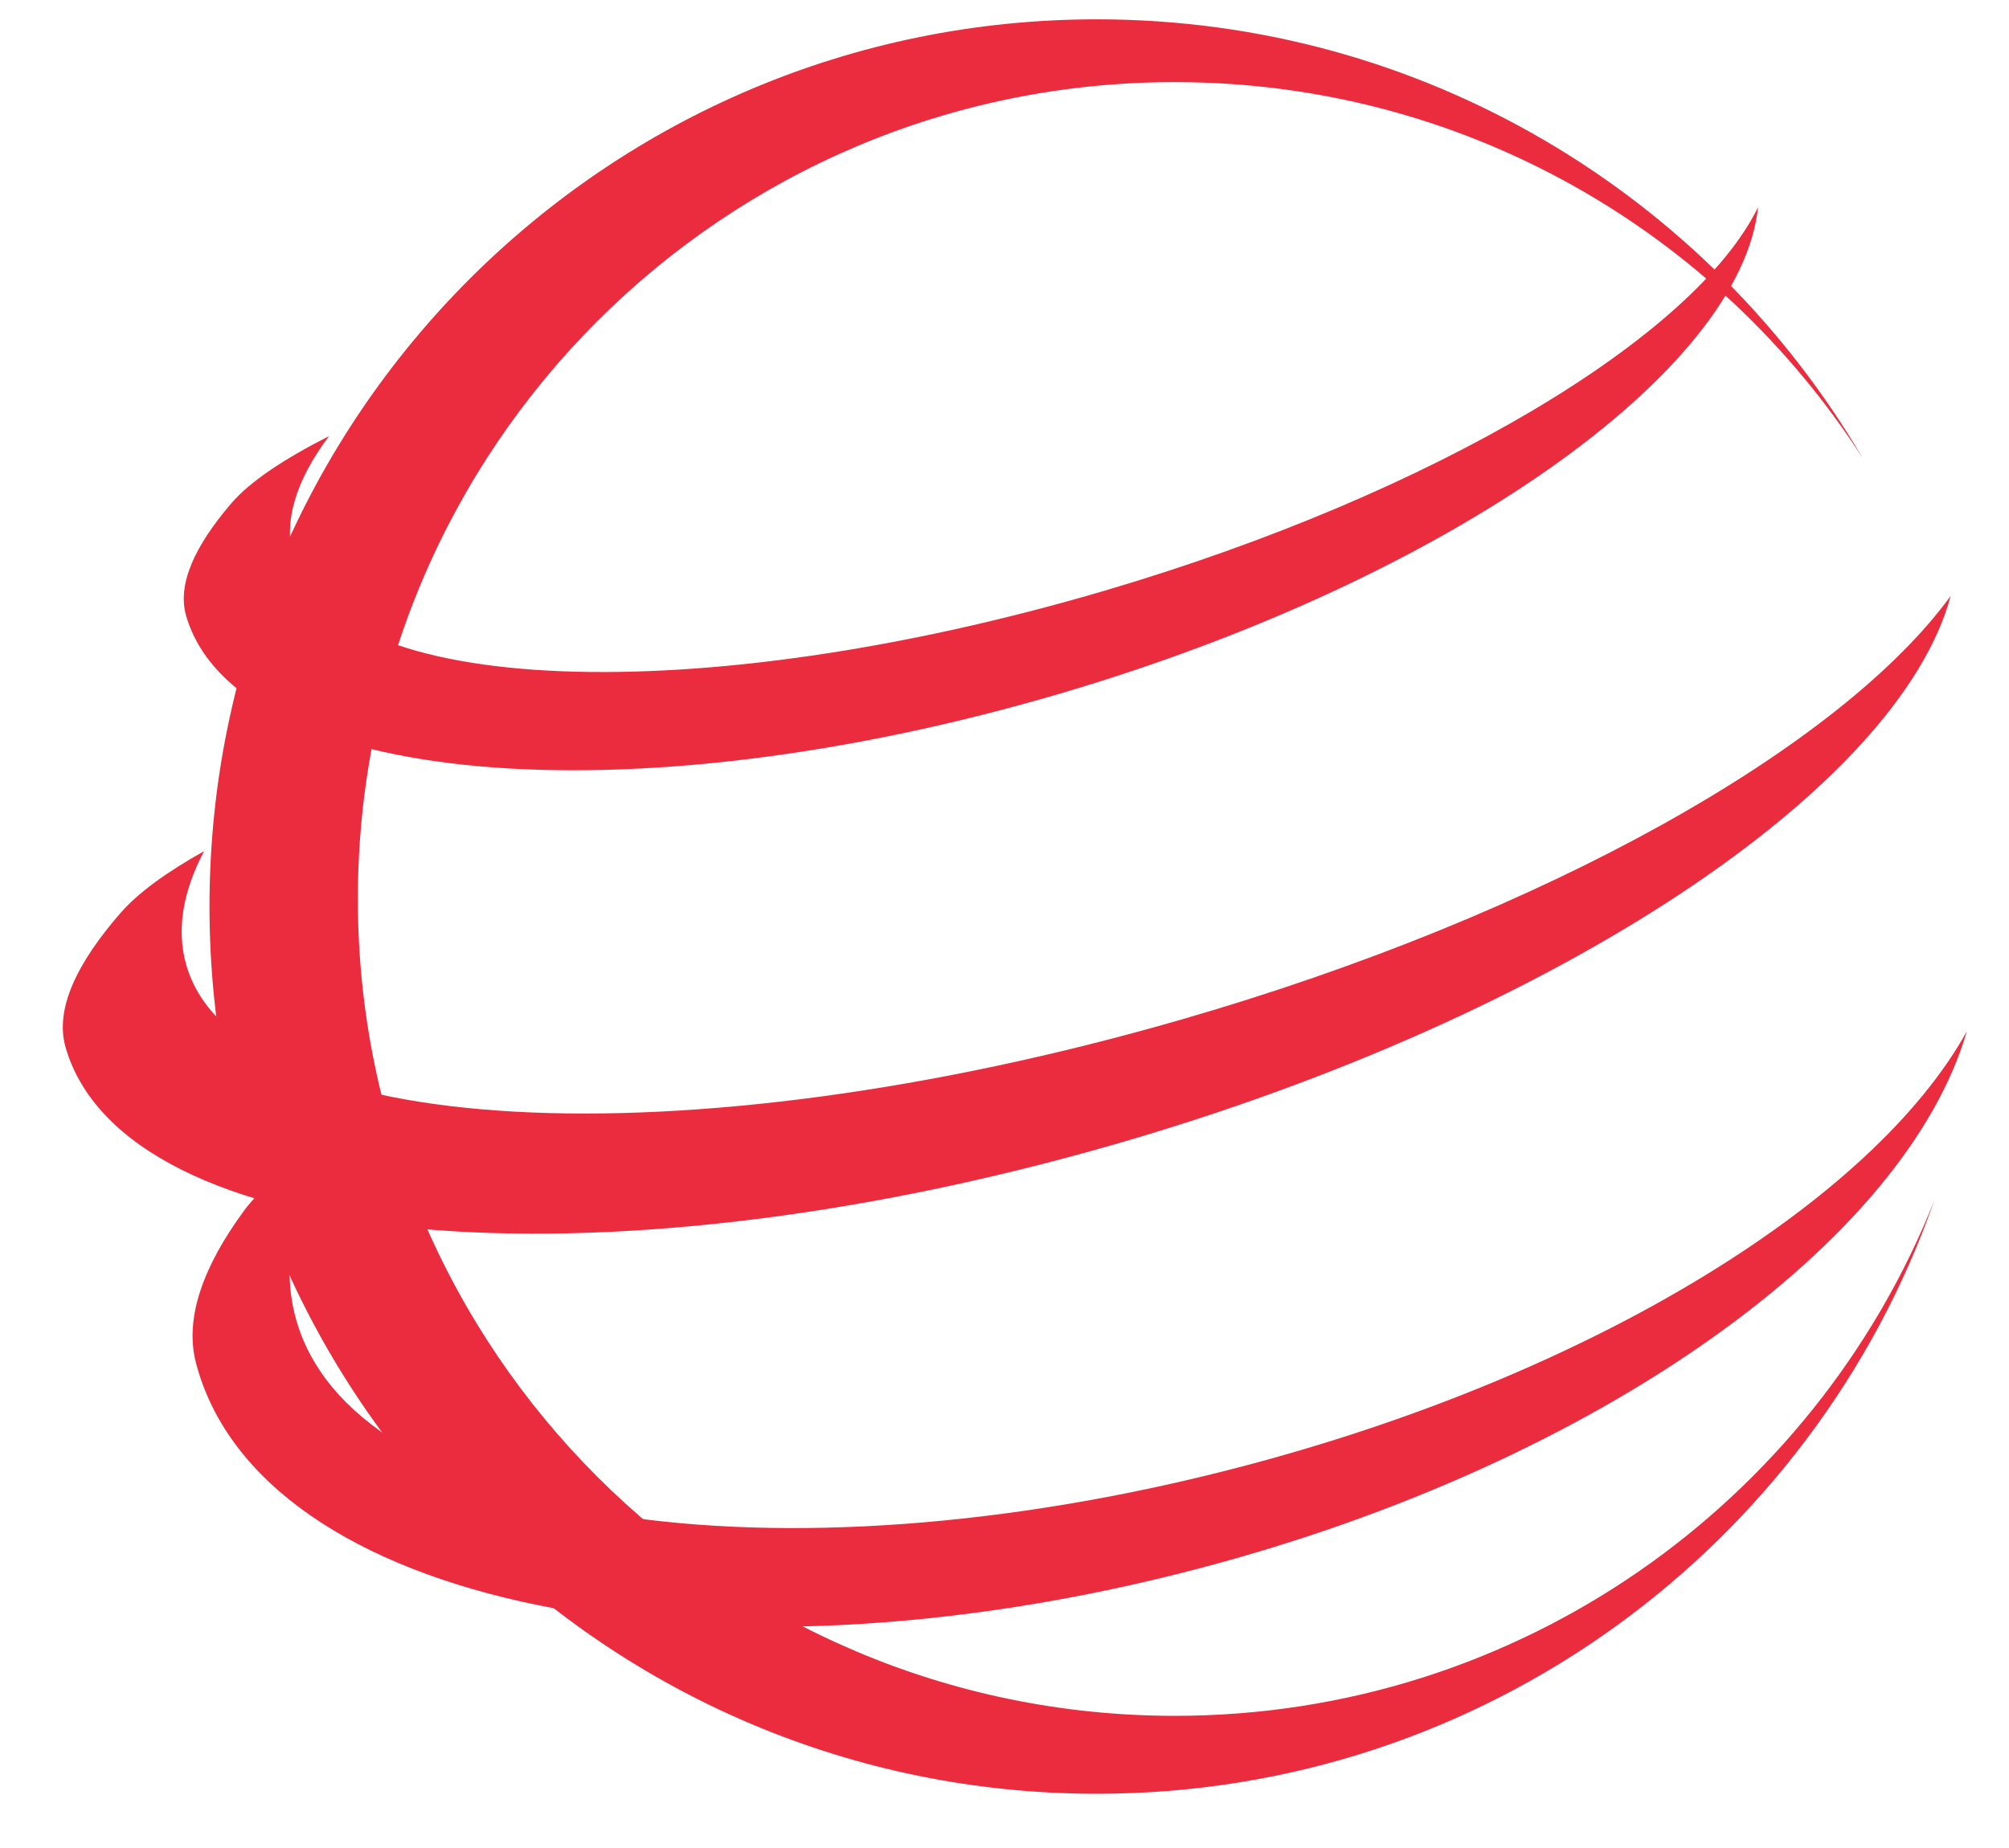
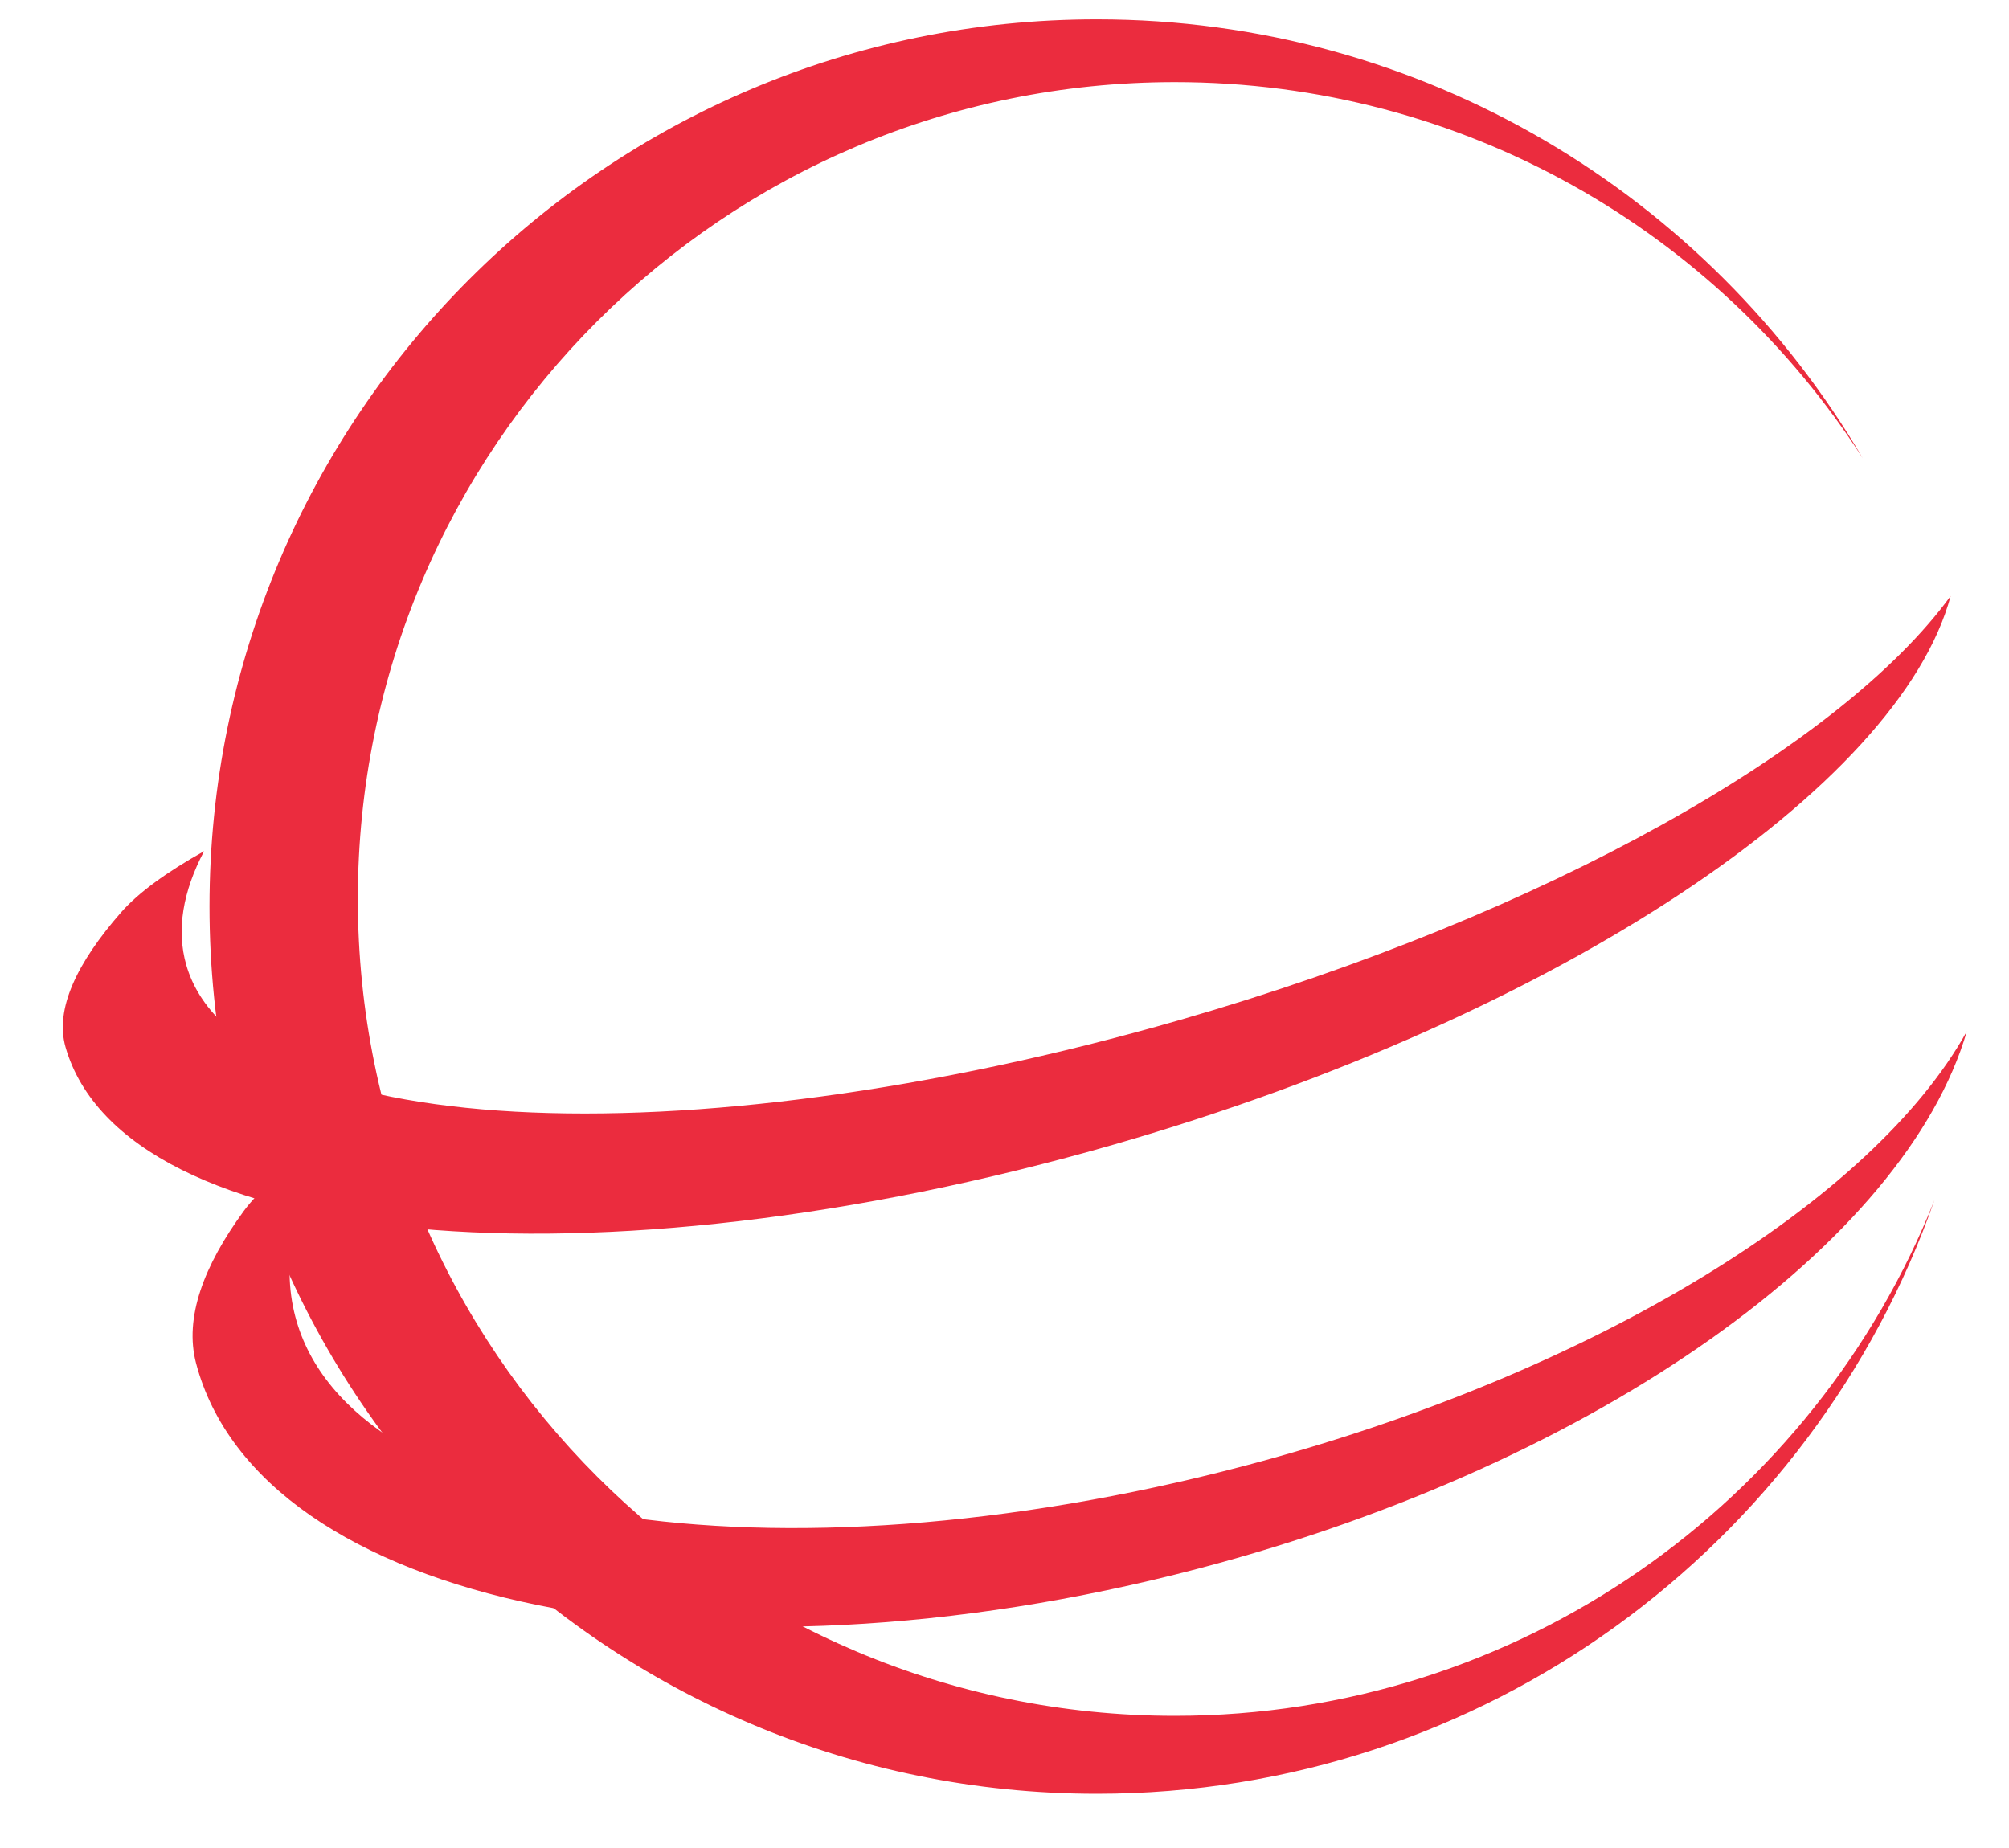
<svg xmlns="http://www.w3.org/2000/svg" width="50" height="46" viewBox="0 0 50 46" fill="none">
  <path fill-rule="evenodd" clip-rule="evenodd" d="M27.298 0.481C15.101 0.481 5.214 10.368 5.214 22.565C5.214 34.762 15.101 44.65 27.298 44.65C36.934 44.65 45.129 38.478 48.145 29.872C45.162 37.393 37.821 42.71 29.238 42.71C18.009 42.71 8.906 33.607 8.906 22.377C8.906 11.148 18.009 2.044 29.238 2.044C36.427 2.044 42.744 5.775 46.36 11.406C42.525 4.869 35.424 0.481 27.298 0.481Z" fill="#EB2C3E" />
  <path fill-rule="evenodd" clip-rule="evenodd" d="M4.636 24.021C5.886 28.355 16.961 28.966 29.372 25.387C38.509 22.753 45.822 18.582 48.548 14.835C47.27 19.59 38.842 25.284 27.746 28.483C14.786 32.22 3.094 31.14 1.632 26.069C1.358 25.118 1.918 23.964 3.009 22.715C3.444 22.218 4.152 21.706 5.079 21.187C4.551 22.189 4.385 23.147 4.636 24.021Z" fill="#EB2C3E" />
-   <path fill-rule="evenodd" clip-rule="evenodd" d="M7.308 13.904C8.318 17.332 17.356 17.689 27.496 14.702C35.752 12.27 42.192 8.37 43.755 5.155C43.325 9.247 36.099 14.402 26.399 17.26C15.627 20.433 5.883 19.571 4.634 15.334C4.401 14.54 4.86 13.572 5.761 12.524C6.225 11.985 7.067 11.425 8.19 10.855C7.369 11.947 7.039 12.989 7.308 13.904Z" fill="#EB2C3E" />
  <path fill-rule="evenodd" clip-rule="evenodd" d="M7.35 32.774C8.698 37.901 19.258 39.568 30.937 36.497C39.721 34.188 46.636 29.856 48.951 25.67C47.43 30.897 39.841 36.413 29.831 39.044C17.635 42.251 6.464 39.962 4.879 33.932C4.582 32.802 5.071 31.508 6.062 30.151C6.5 29.552 7.255 28.963 8.26 28.387C7.331 29.893 6.986 31.389 7.35 32.774Z" fill="#EB2C3E" />
</svg>